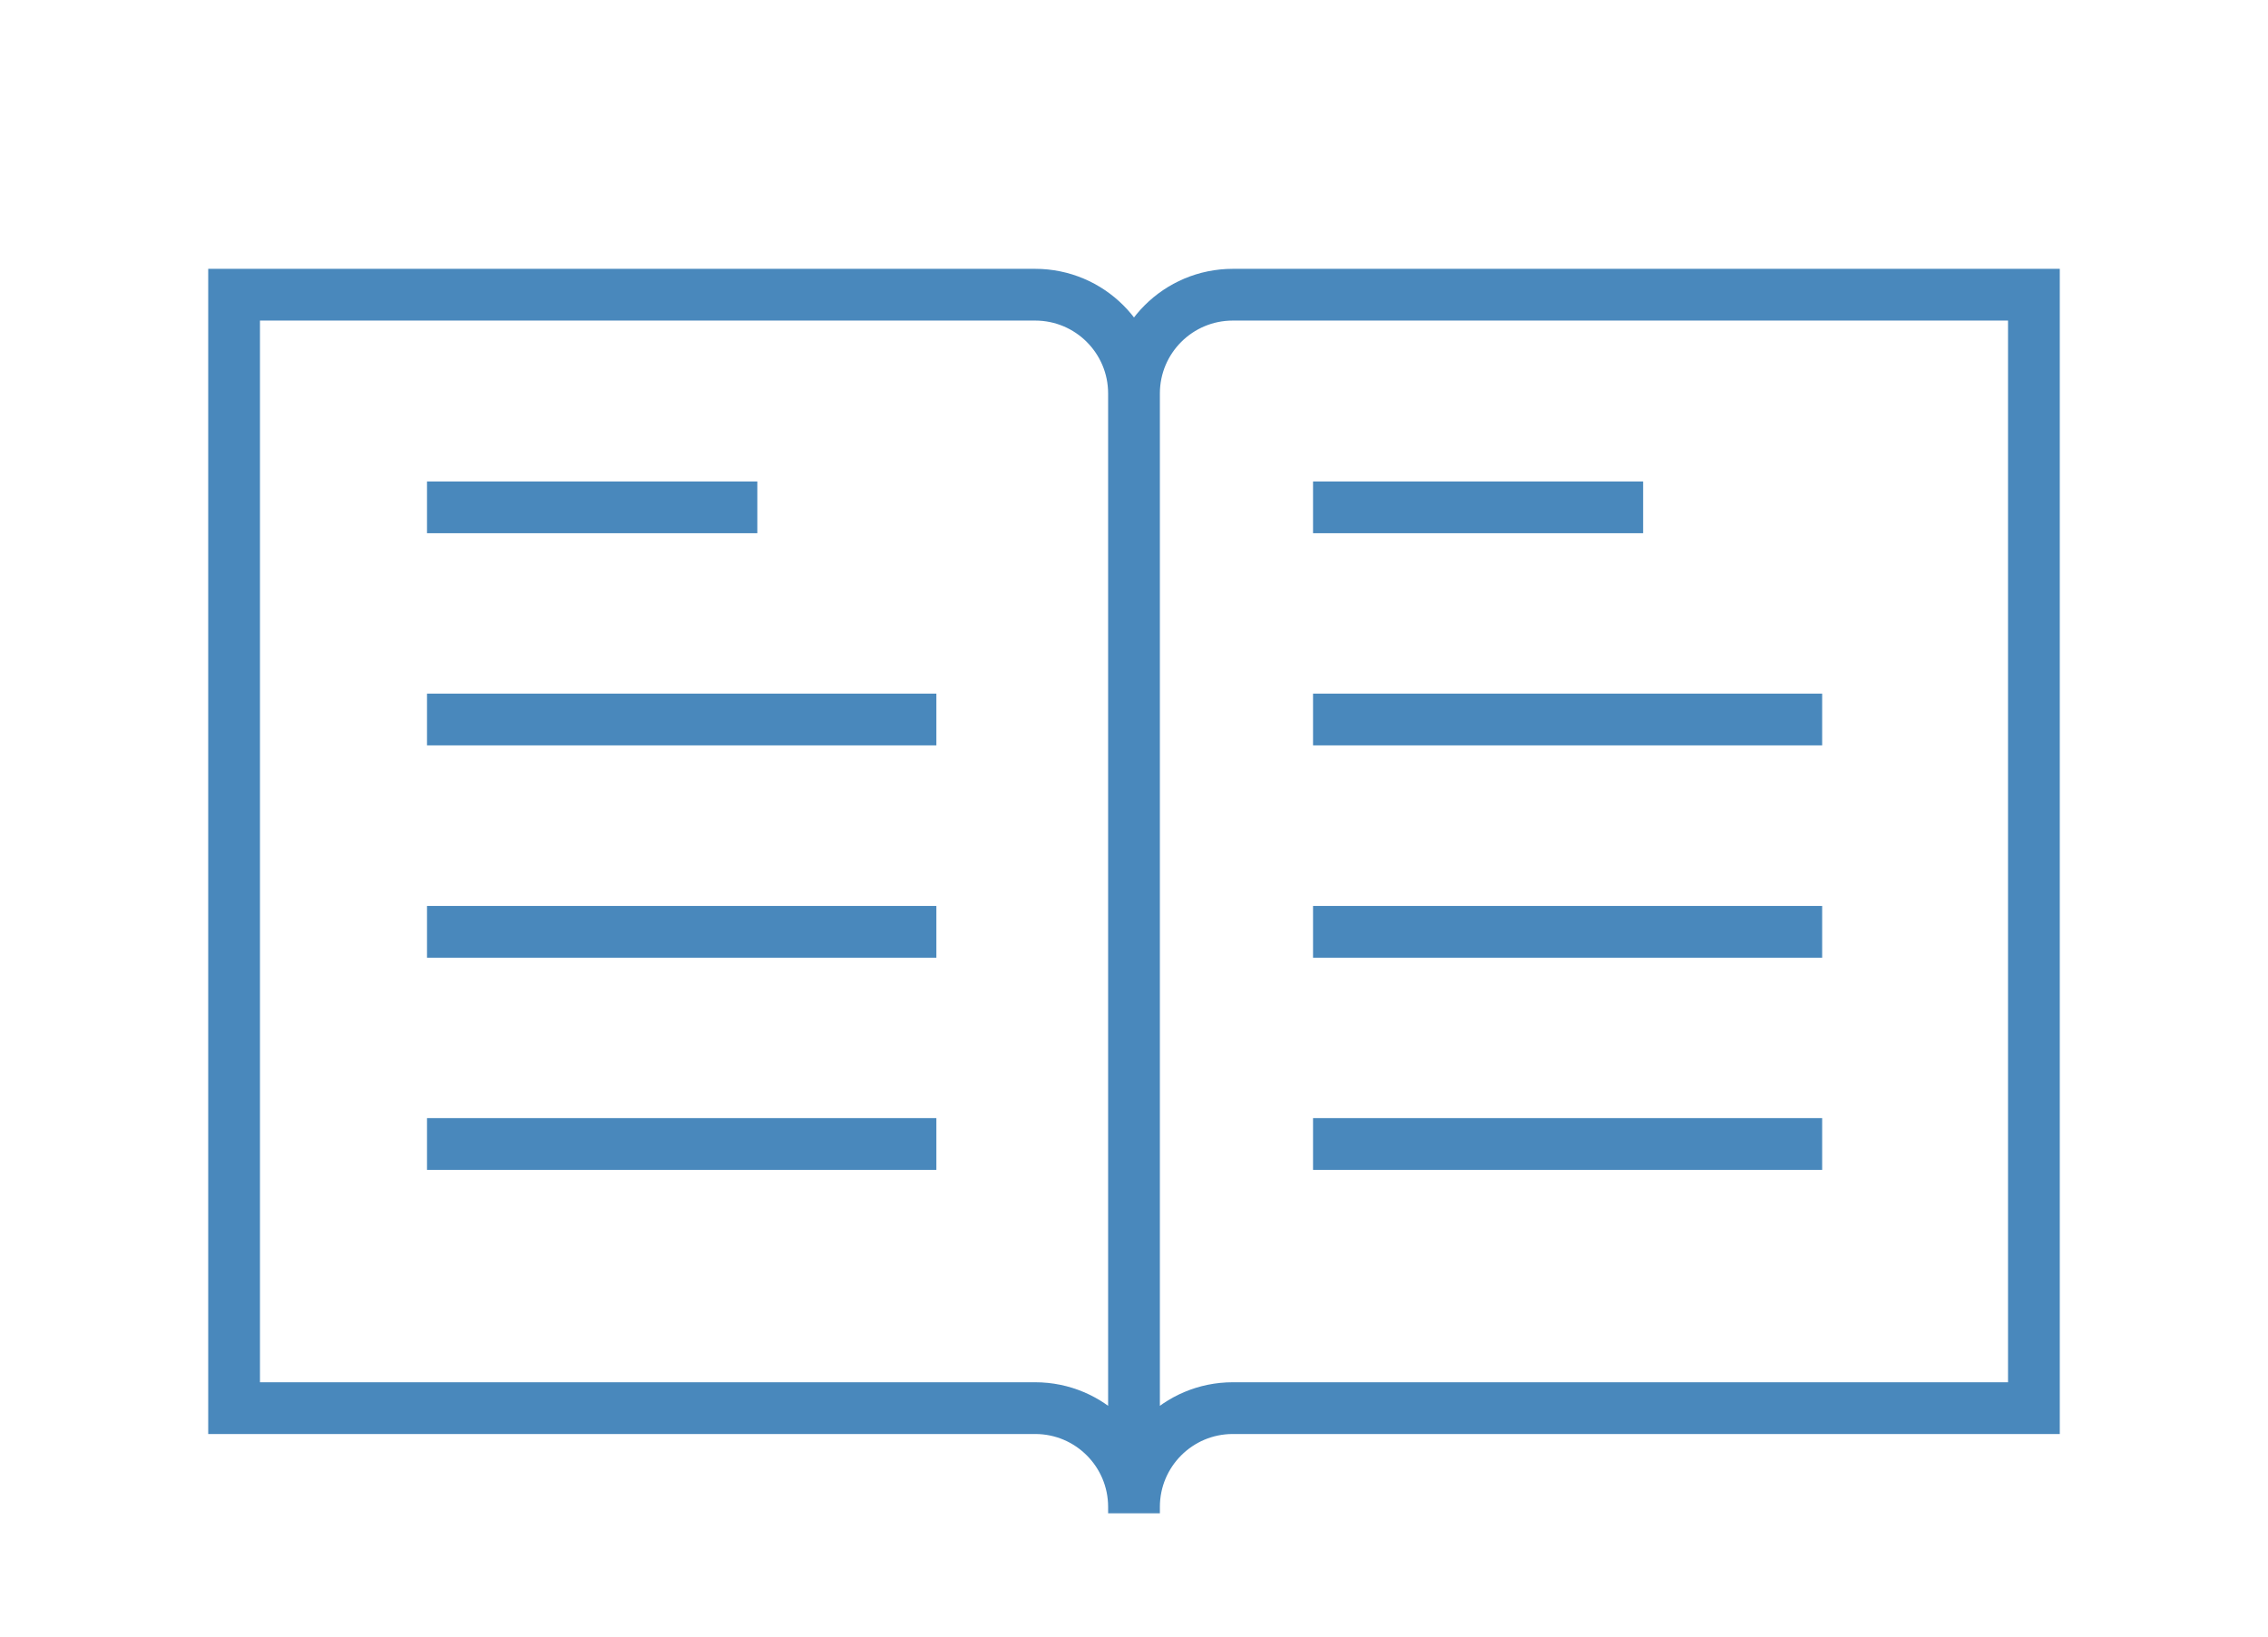
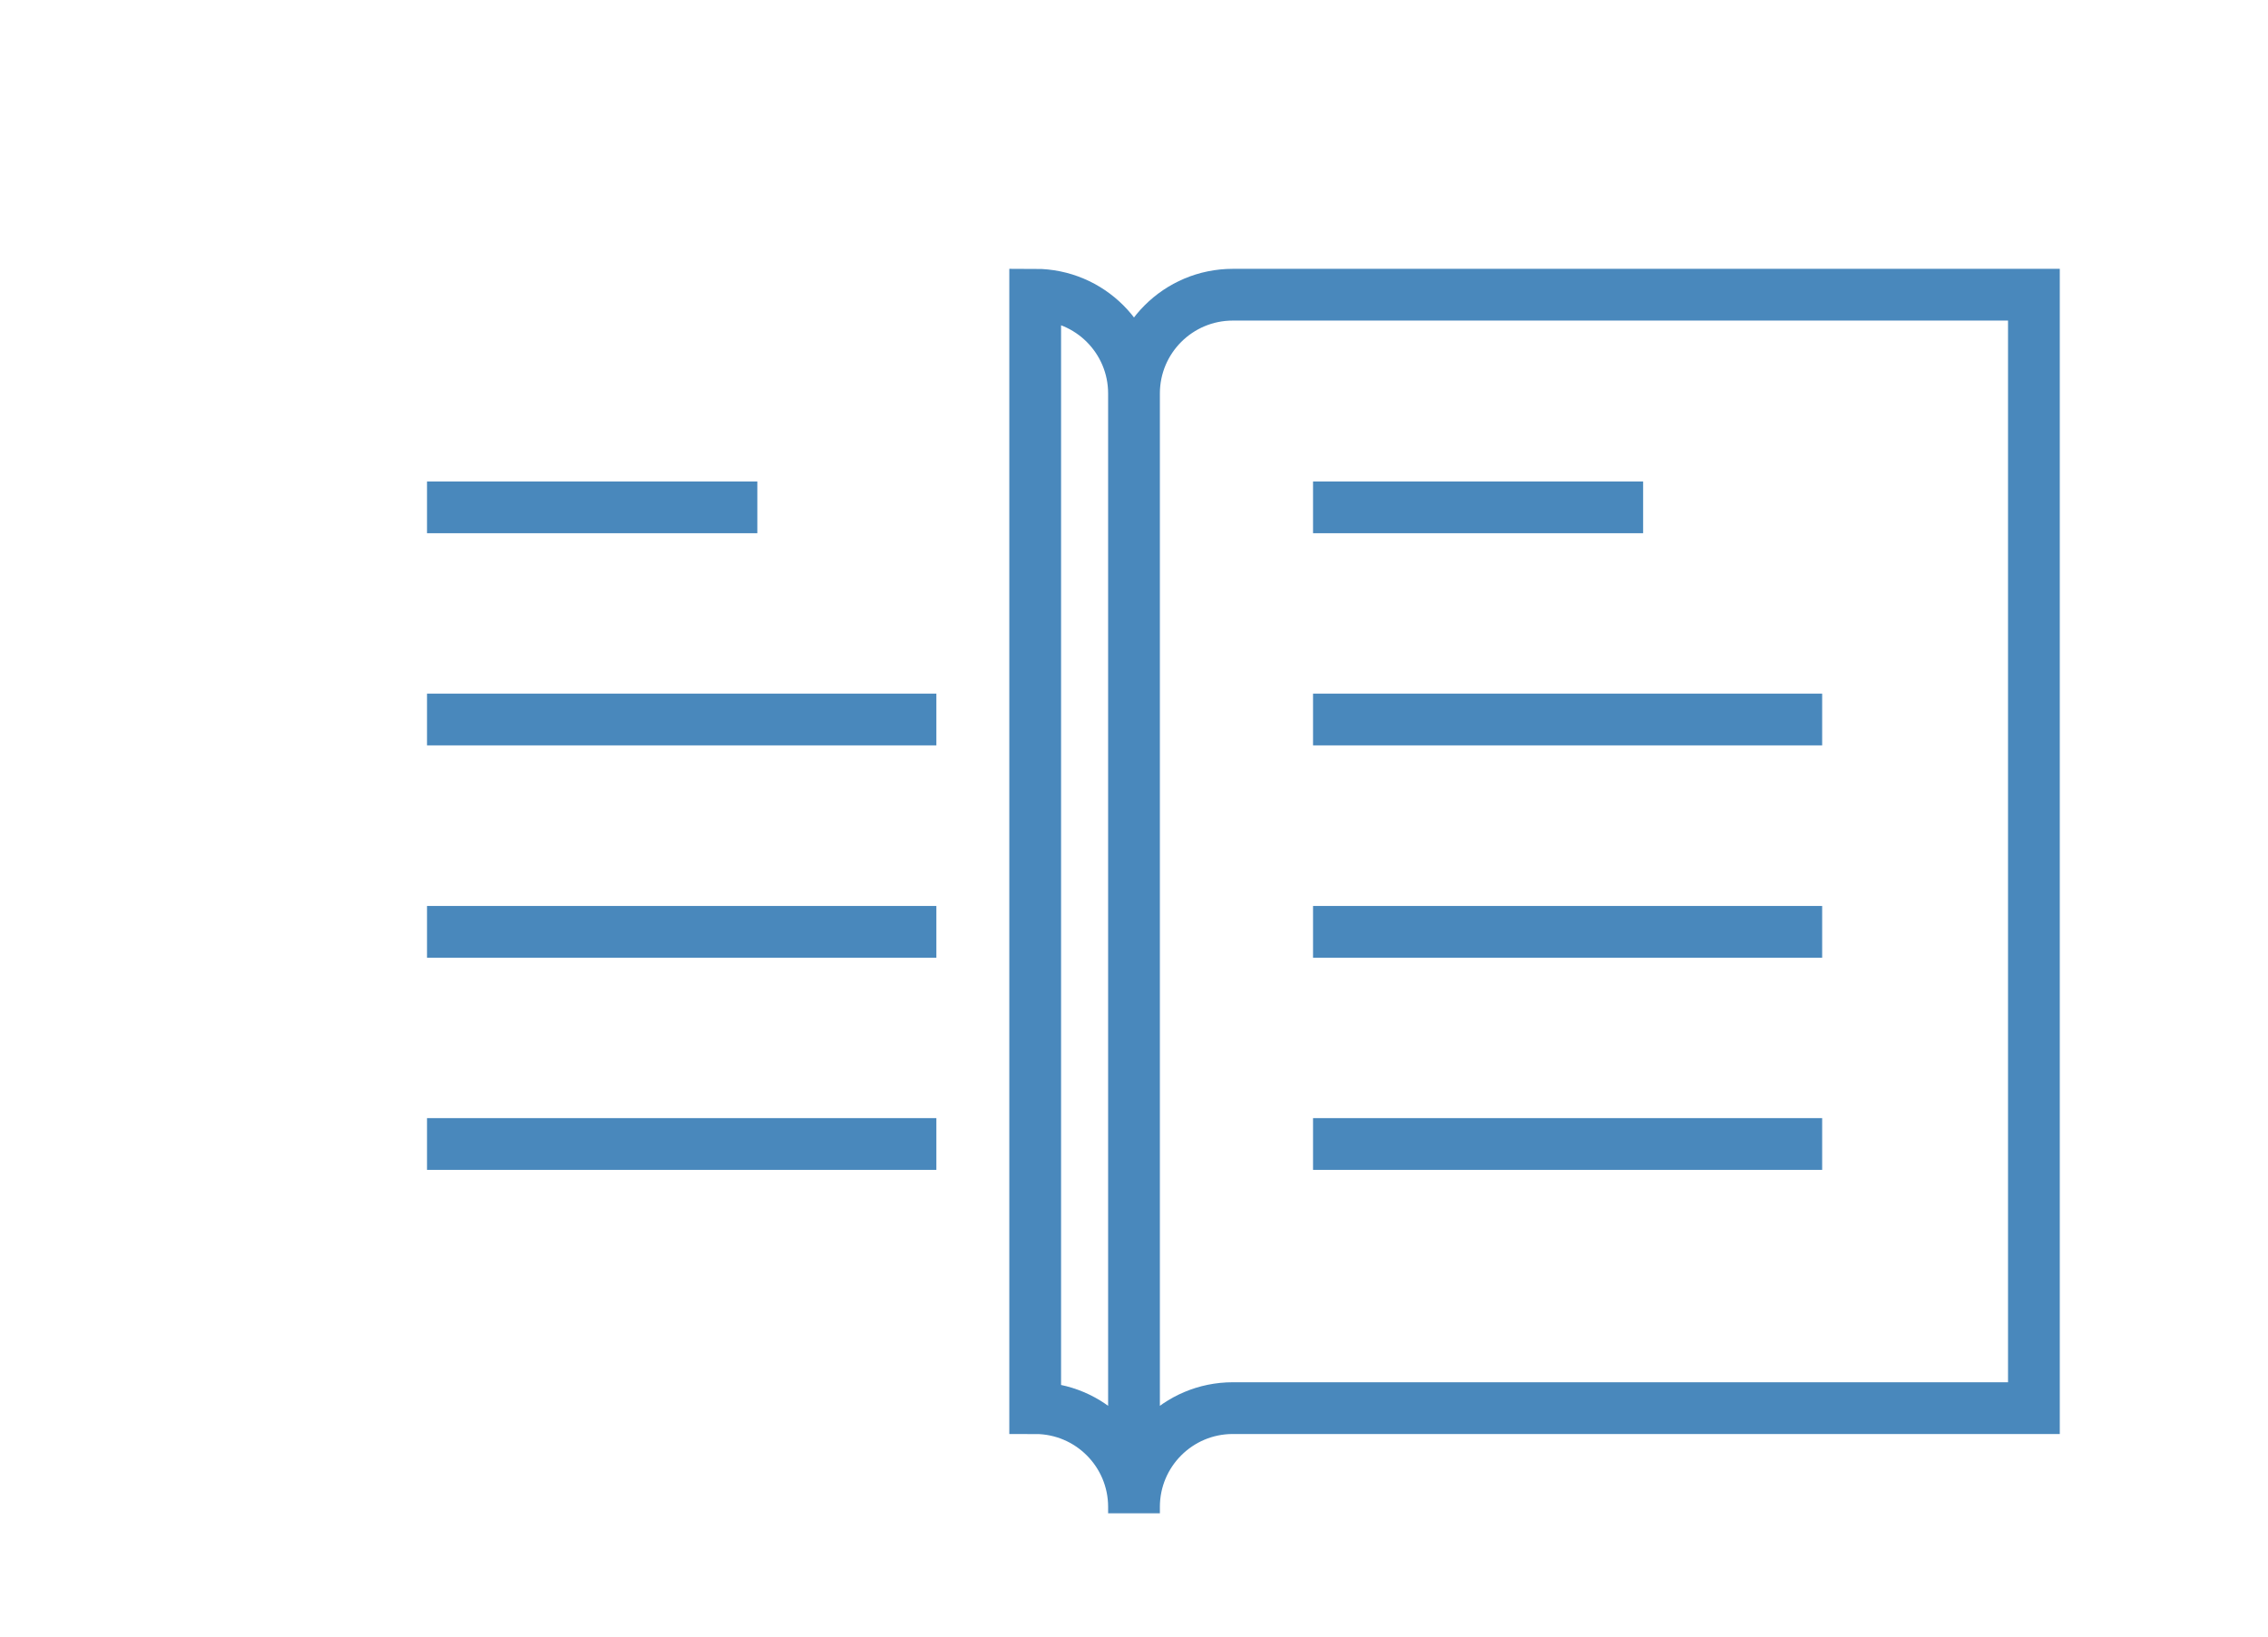
<svg xmlns="http://www.w3.org/2000/svg" id="Capa_1" viewBox="0 0 964 696">
  <style>
    .st0{fill:none;stroke:#4988bc;stroke-width:22;stroke-miterlimit:10}
  </style>
-   <path d="M698.4 215.7H558.1M774.5 305.9H558.1M774.5 396.2H558.1M774.5 486.4H558.1M482 643.4v-2.7c0-23.2 18.8-42 42-42h340.5V125.3H524c-23.2 0-42 18.8-42 42v473.4M482 643.4v-2.7c0-23.2-18.8-42-42-42H99.5V125.3H440c23.2 0 42 18.8 42 42v431.4M321.9 215.7H181.5M398 305.9H181.5M398 396.2H181.5M398 486.4H181.5" class="st0" />
+   <path d="M698.4 215.7H558.1M774.5 305.9H558.1M774.5 396.2H558.1M774.5 486.4H558.1M482 643.4v-2.7c0-23.2 18.8-42 42-42h340.5V125.3H524c-23.2 0-42 18.8-42 42v473.4M482 643.4v-2.7c0-23.2-18.8-42-42-42V125.3H440c23.2 0 42 18.8 42 42v431.4M321.9 215.7H181.5M398 305.9H181.5M398 396.2H181.5M398 486.4H181.5" class="st0" />
</svg>